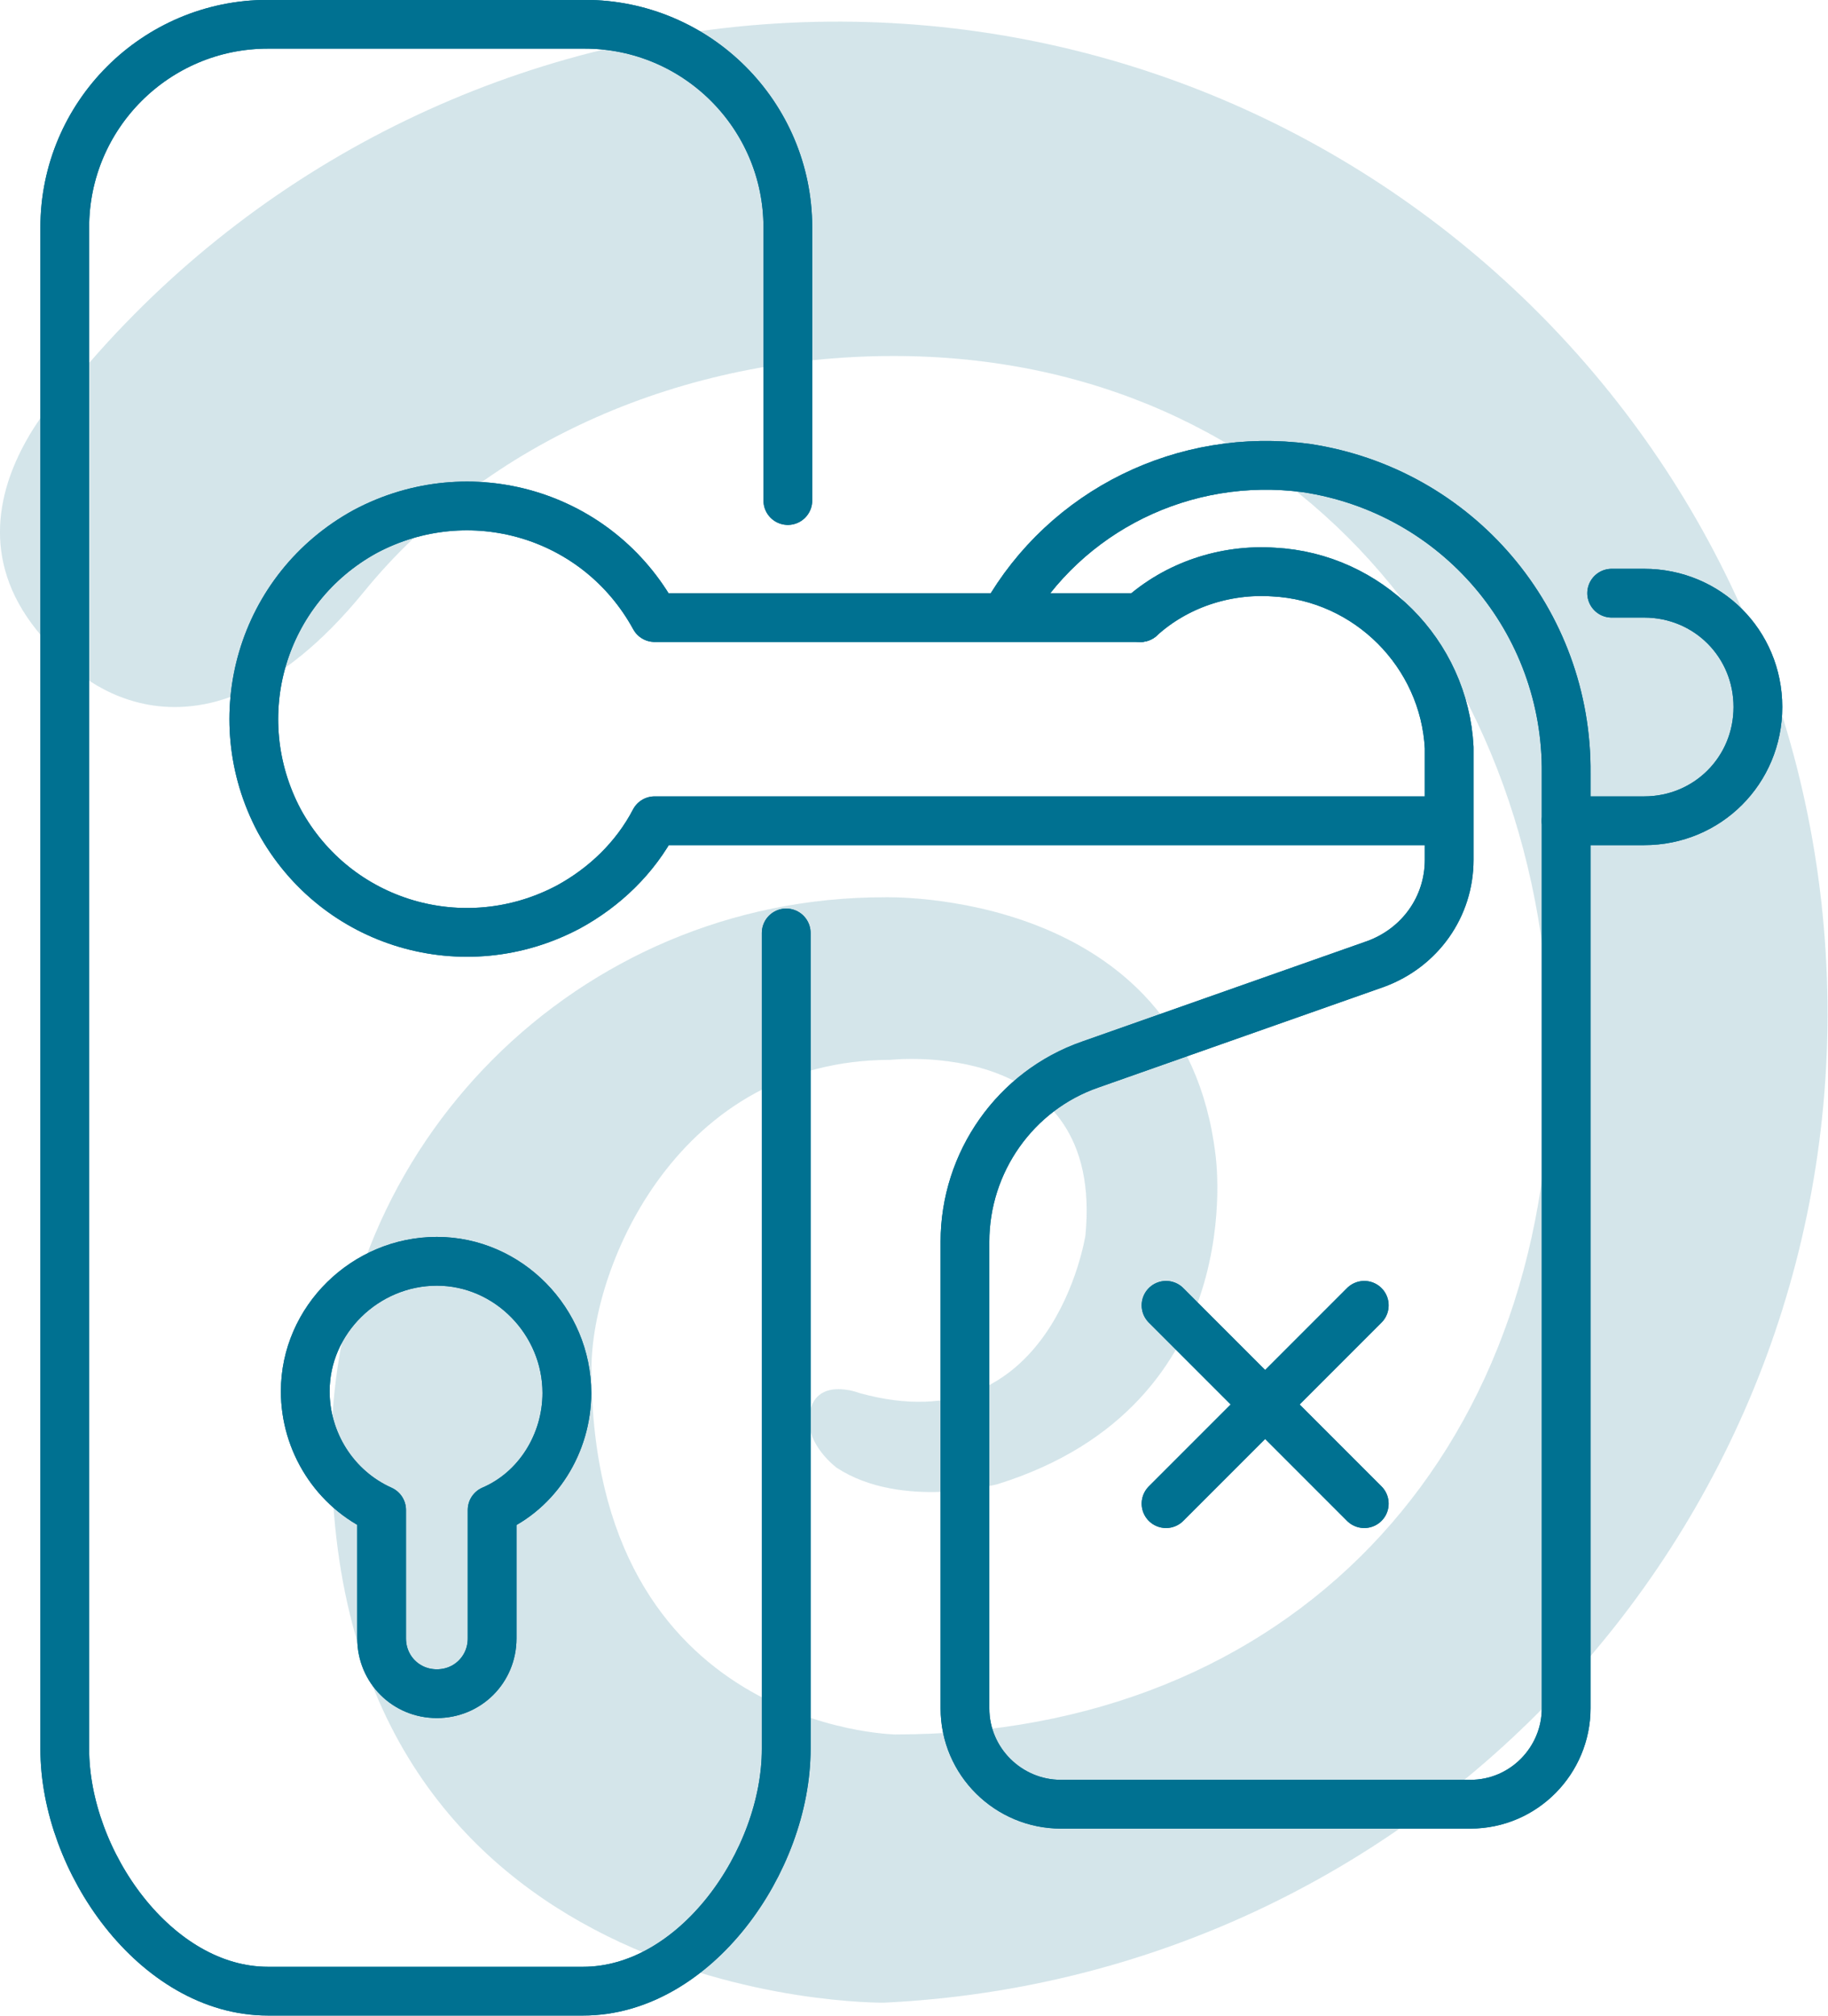
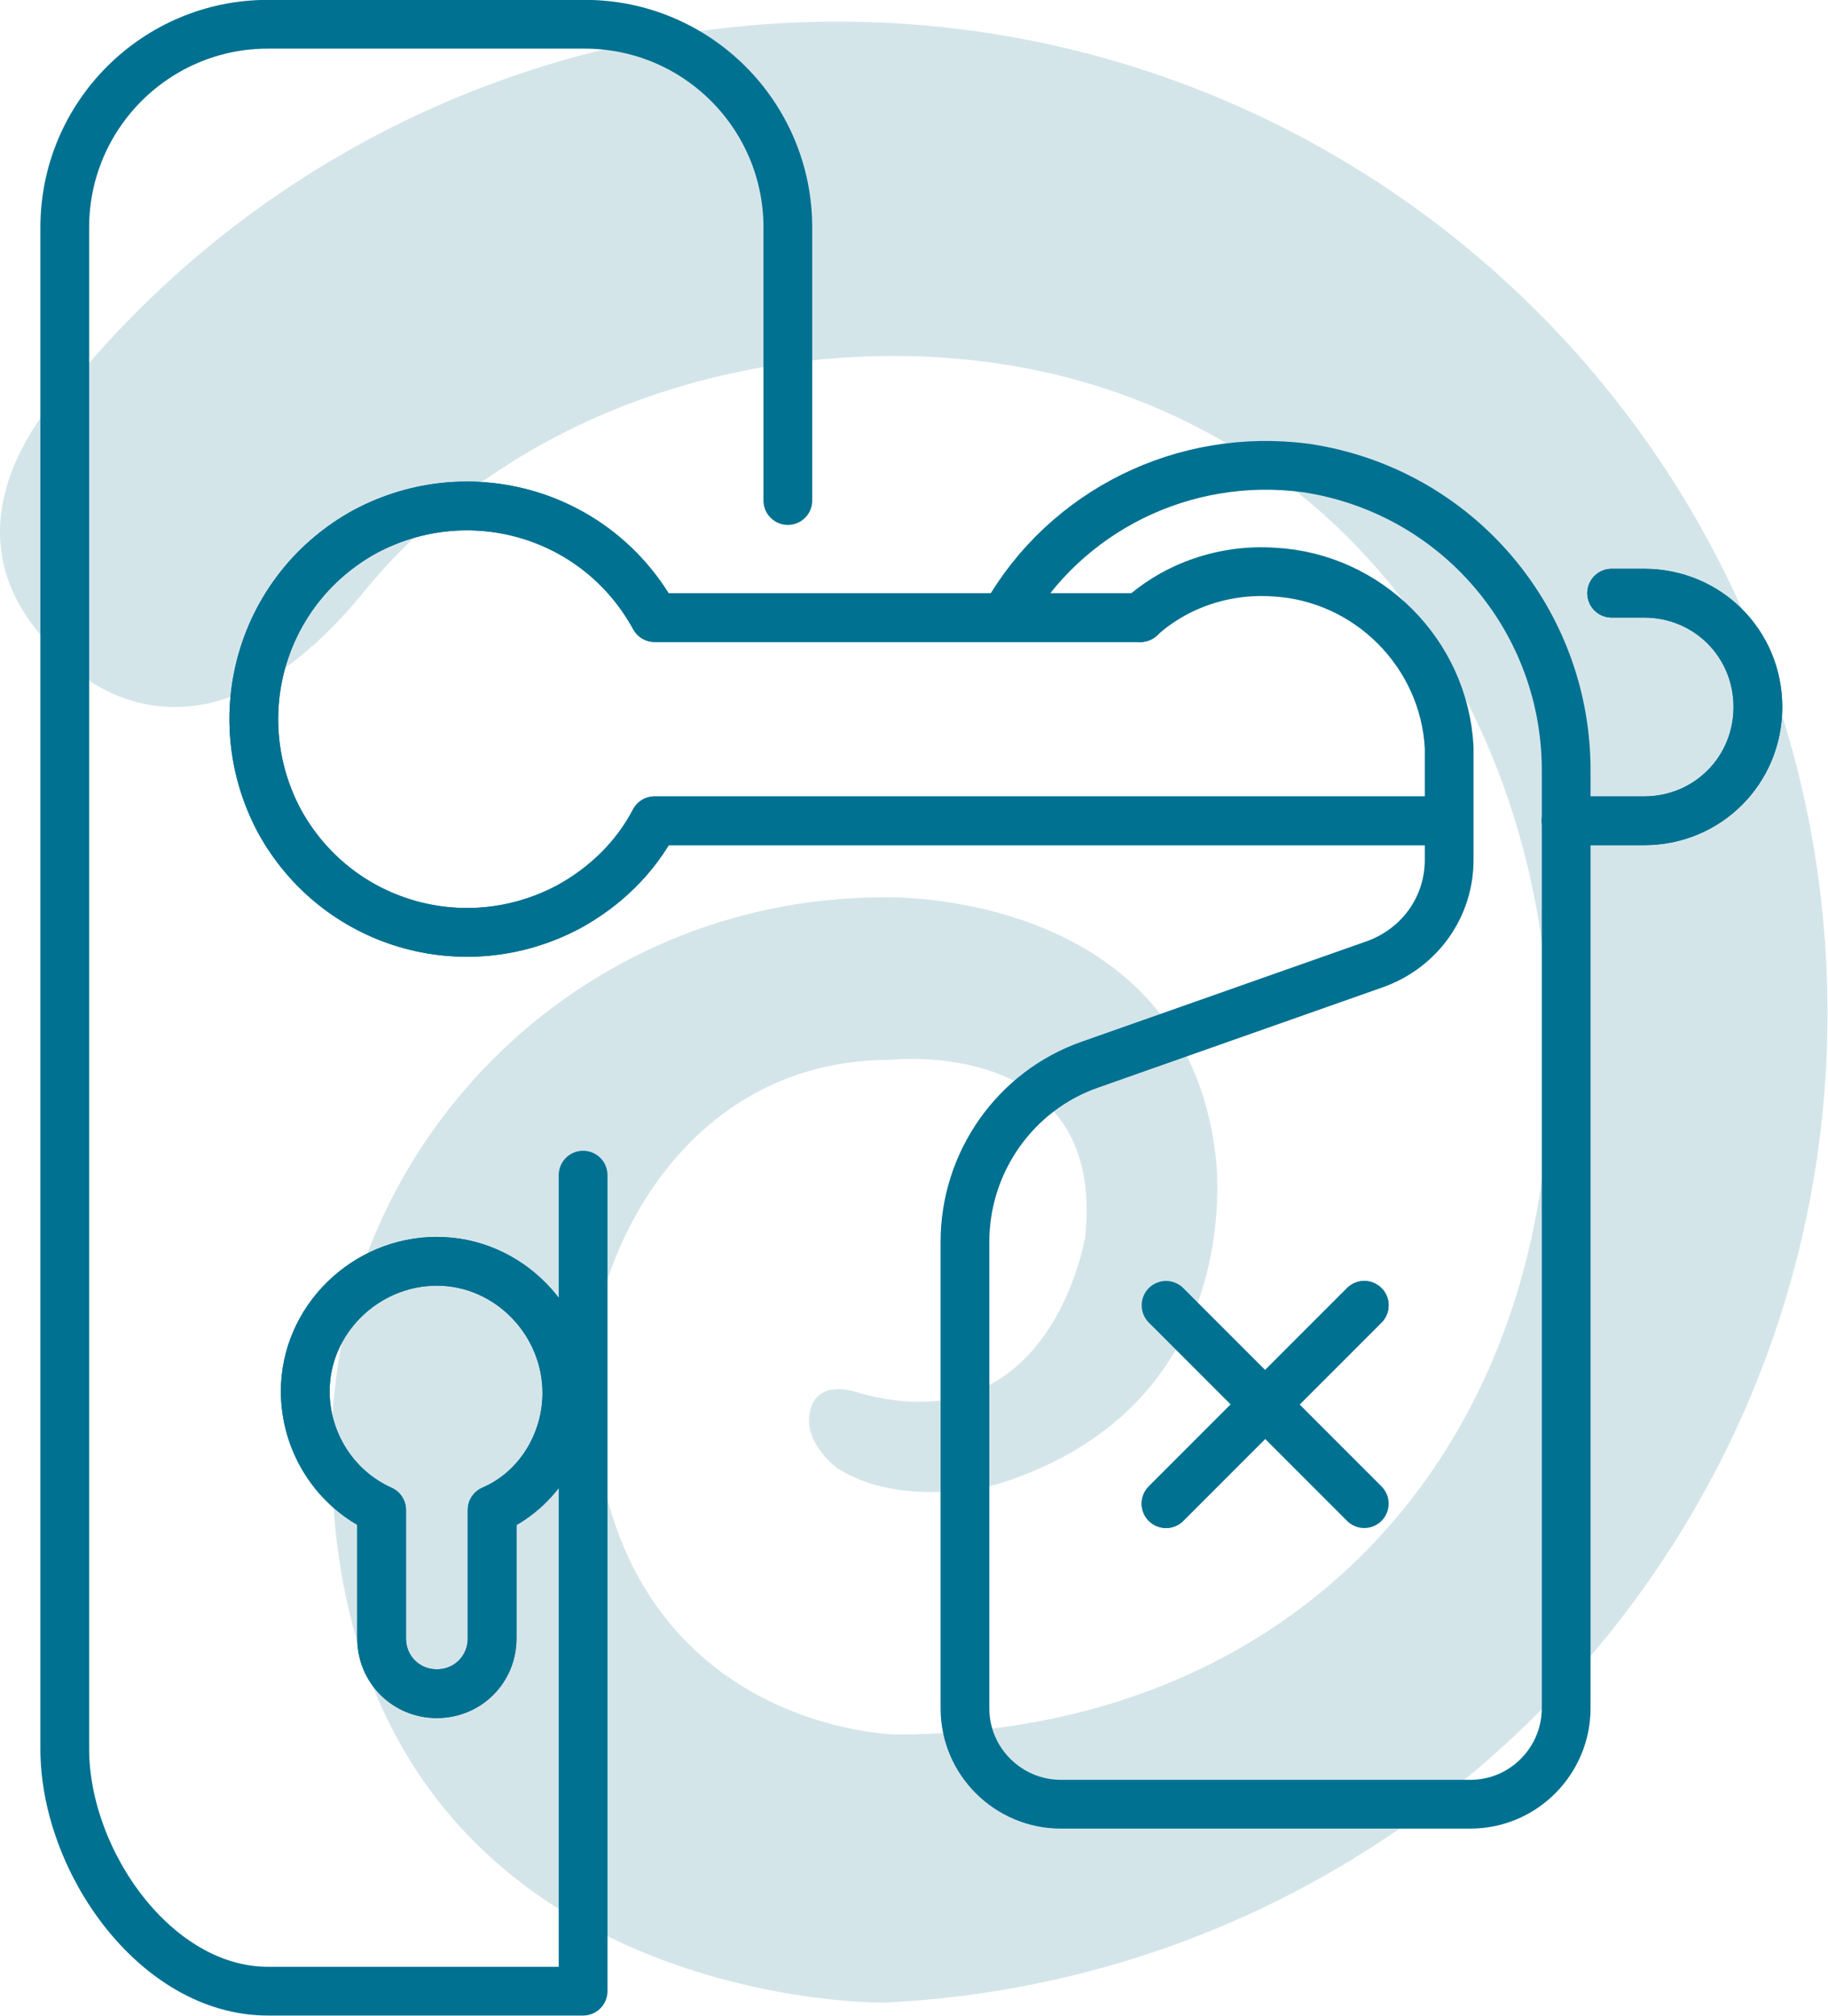
<svg xmlns="http://www.w3.org/2000/svg" version="1.1" id="Layer_1" x="0px" y="0px" viewBox="0 0 112.5 124" style="enable-background:new 0 0 112.5 124;" xml:space="preserve">
  <style type="text/css">
	.st0{opacity:0.11;fill:#679EA4;enable-background:new    ;}
	.st1{fill:none;stroke:#007191;stroke-width:3;stroke-linecap:round;stroke-linejoin:round;}
	.st2{opacity:0.11;fill:#007191;enable-background:new    ;}
</style>
  <g id="Group_517" transform="translate(-476 -3021.5)">
    <g id="Group_402" transform="translate(58 167)">
      <path id="Path_239" class="st0" d="M440.4,2890.9c7.6-9.3,19.7-14.5,32.6-14.5c24.3,0,40.4,19.1,40.4,43.4    c0,24.3-16,41.4-40.3,41.4c0,0-18.7-0.3-18.7-22.5c0-6.4,5.4-19,18.4-19c0,0,13.2-1.5,12,10.8c0,0-2,13-13.9,9.7    c0,0-2.8-1.1-3.1,1.4c-0.2,1.8,1.7,3.2,1.7,3.2c4,2.6,9.9,1,9.9,1c15.7-4.9,13.4-20.3,13.4-20.3c-2-16.4-20.4-15.8-20.4-15.8    c-18.8,0-34,15.2-34,34c0,0,0,0,0,0c0,34.4,33.9,34,34,34v0c33.6-1.6,59.6-30.1,58-63.8c-1.6-33.6-30.1-59.6-63.8-58    c-16.6,0.8-32.1,8.3-43,20.8c0,0-11.3,9.5-1.8,18.2C421.8,2895.1,429.8,2903.9,440.4,2890.9z" />
      <g id="Group_348" transform="translate(-2177.514 2442.092)">
        <path id="Path_392" class="st1" d="M2665.7,450.4c2.2-2,5.2-3,8.2-2.8c5.8,0.3,10.5,5,10.8,10.8v6.9c0,2.9-1.8,5.4-4.5,6.4     l-17.6,6.2c-4.6,1.6-7.7,6-7.7,10.9l0,0v28.7c0,3.3,2.7,5.9,5.9,5.9l0,0h25.2c3.3,0,5.9-2.7,5.9-5.9c0,0,0,0,0,0V460     c0.1-9.4-6.7-17.4-16-18.8c-7.5-1-14.8,2.6-18.5,9.1" />
        <path id="Path_393" class="st1" d="M2630.4,498.1c0-4.4-3.6-8.1-8-8.1c-4.4,0-8.1,3.6-8.1,8c0,3.1,1.8,6,4.7,7.3v7.9     c0,1.9,1.5,3.4,3.4,3.4l0,0l0,0c1.9,0,3.4-1.5,3.4-3.4v0v-7.9C2628.6,504.1,2630.4,501.2,2630.4,498.1z" />
-         <path id="Path_394" class="st1" d="M2644,443.2v-16.8c0-6.9-5.6-12.5-12.5-12.5H2612c-6.9,0-12.5,5.6-12.5,12.5V520     c0,6.9,5.6,14.9,12.5,14.9h19.4c6.9,0,12.5-8,12.5-14.9v-50.2" />
+         <path id="Path_394" class="st1" d="M2644,443.2v-16.8c0-6.9-5.6-12.5-12.5-12.5H2612c-6.9,0-12.5,5.6-12.5,12.5V520     c0,6.9,5.6,14.9,12.5,14.9h19.4v-50.2" />
        <path id="Path_395" class="st1" d="M2665.7,450.4h-29.9c-3.5-6.4-11.4-8.7-17.8-5.3c-6.4,3.5-8.7,11.4-5.3,17.8     c3.5,6.4,11.4,8.7,17.8,5.3c2.2-1.2,4.1-3,5.3-5.3h48.8" />
        <path id="Path_396" class="st1" d="M2691.9,462.9h4.8c3.9,0,7-3.1,7-7c0,0,0,0,0,0l0,0c0-3.9-3.1-7-7-7c0,0,0,0,0,0h-2" />
        <g id="Group_347" transform="translate(2667.275 492.709)">
          <line id="Line_67" class="st1" x1="0" y1="0" x2="12.2" y2="12.2" />
          <line id="Line_68" class="st1" x1="12.2" y1="0" x2="0" y2="12.2" />
        </g>
      </g>
    </g>
    <g id="Group_402-2" transform="translate(58 167)">
      <path id="Path_239-2" class="st2" d="M440.4,2890.9c7.6-9.3,19.7-14.5,32.6-14.5c24.3,0,40.4,19.1,40.4,43.4    c0,24.3-16,41.4-40.3,41.4c0,0-18.7-0.3-18.7-22.5c0-6.4,5.4-19,18.4-19c0,0,13.2-1.5,12,10.8c0,0-2,13-13.9,9.7    c0,0-2.8-1.1-3.1,1.4c-0.2,1.8,1.7,3.2,1.7,3.2c4,2.6,9.9,1,9.9,1c15.7-4.9,13.4-20.3,13.4-20.3c-2-16.4-20.4-15.8-20.4-15.8    c-18.8,0-34,15.2-34,34c0,0,0,0,0,0c0,34.4,33.9,34,34,34v0c33.6-1.6,59.6-30.1,58-63.8c-1.6-33.6-30.1-59.6-63.8-58    c-16.6,0.8-32.1,8.3-43,20.8c0,0-11.3,9.5-1.8,18.2C421.8,2895.1,429.8,2903.9,440.4,2890.9z" />
      <g id="Group_348-2" transform="translate(-2177.514 2442.092)">
-         <path id="Path_392-2" class="st1" d="M2665.7,450.4c2.2-2,5.2-3,8.2-2.8c5.8,0.3,10.5,5,10.8,10.8v6.9c0,2.9-1.8,5.4-4.5,6.4     l-17.6,6.2c-4.6,1.6-7.7,6-7.7,10.9l0,0v28.7c0,3.3,2.7,5.9,5.9,5.9l0,0h25.2c3.3,0,5.9-2.7,5.9-5.9c0,0,0,0,0,0V460     c0.1-9.4-6.7-17.4-16-18.8c-7.5-1-14.8,2.6-18.5,9.1" />
        <path id="Path_393-2" class="st1" d="M2630.4,498.1c0-4.4-3.6-8.1-8-8.1c-4.4,0-8.1,3.6-8.1,8c0,3.1,1.8,6,4.7,7.3v7.9     c0,1.9,1.5,3.4,3.4,3.4l0,0l0,0c1.9,0,3.4-1.5,3.4-3.4v0v-7.9C2628.6,504.1,2630.4,501.2,2630.4,498.1z" />
-         <path id="Path_394-2" class="st1" d="M2644,443.2v-16.8c0-6.9-5.6-12.5-12.5-12.5H2612c-6.9,0-12.5,5.6-12.5,12.5V520     c0,6.9,5.6,14.9,12.5,14.9h19.4c6.9,0,12.5-8,12.5-14.9v-50.2" />
        <path id="Path_395-2" class="st1" d="M2665.7,450.4h-29.9c-3.5-6.4-11.4-8.7-17.8-5.3c-6.4,3.5-8.7,11.4-5.3,17.8     c3.5,6.4,11.4,8.7,17.8,5.3c2.2-1.2,4.1-3,5.3-5.3h48.8" />
        <path id="Path_396-2" class="st1" d="M2691.9,462.9h4.8c3.9,0,7-3.1,7-7c0,0,0,0,0,0l0,0c0-3.9-3.1-7-7-7c0,0,0,0,0,0h-2" />
        <g id="Group_347-2" transform="translate(2667.275 492.709)">
-           <line id="Line_67-2" class="st1" x1="0" y1="0" x2="12.2" y2="12.2" />
          <line id="Line_68-2" class="st1" x1="12.2" y1="0" x2="0" y2="12.2" />
        </g>
      </g>
    </g>
  </g>
</svg>